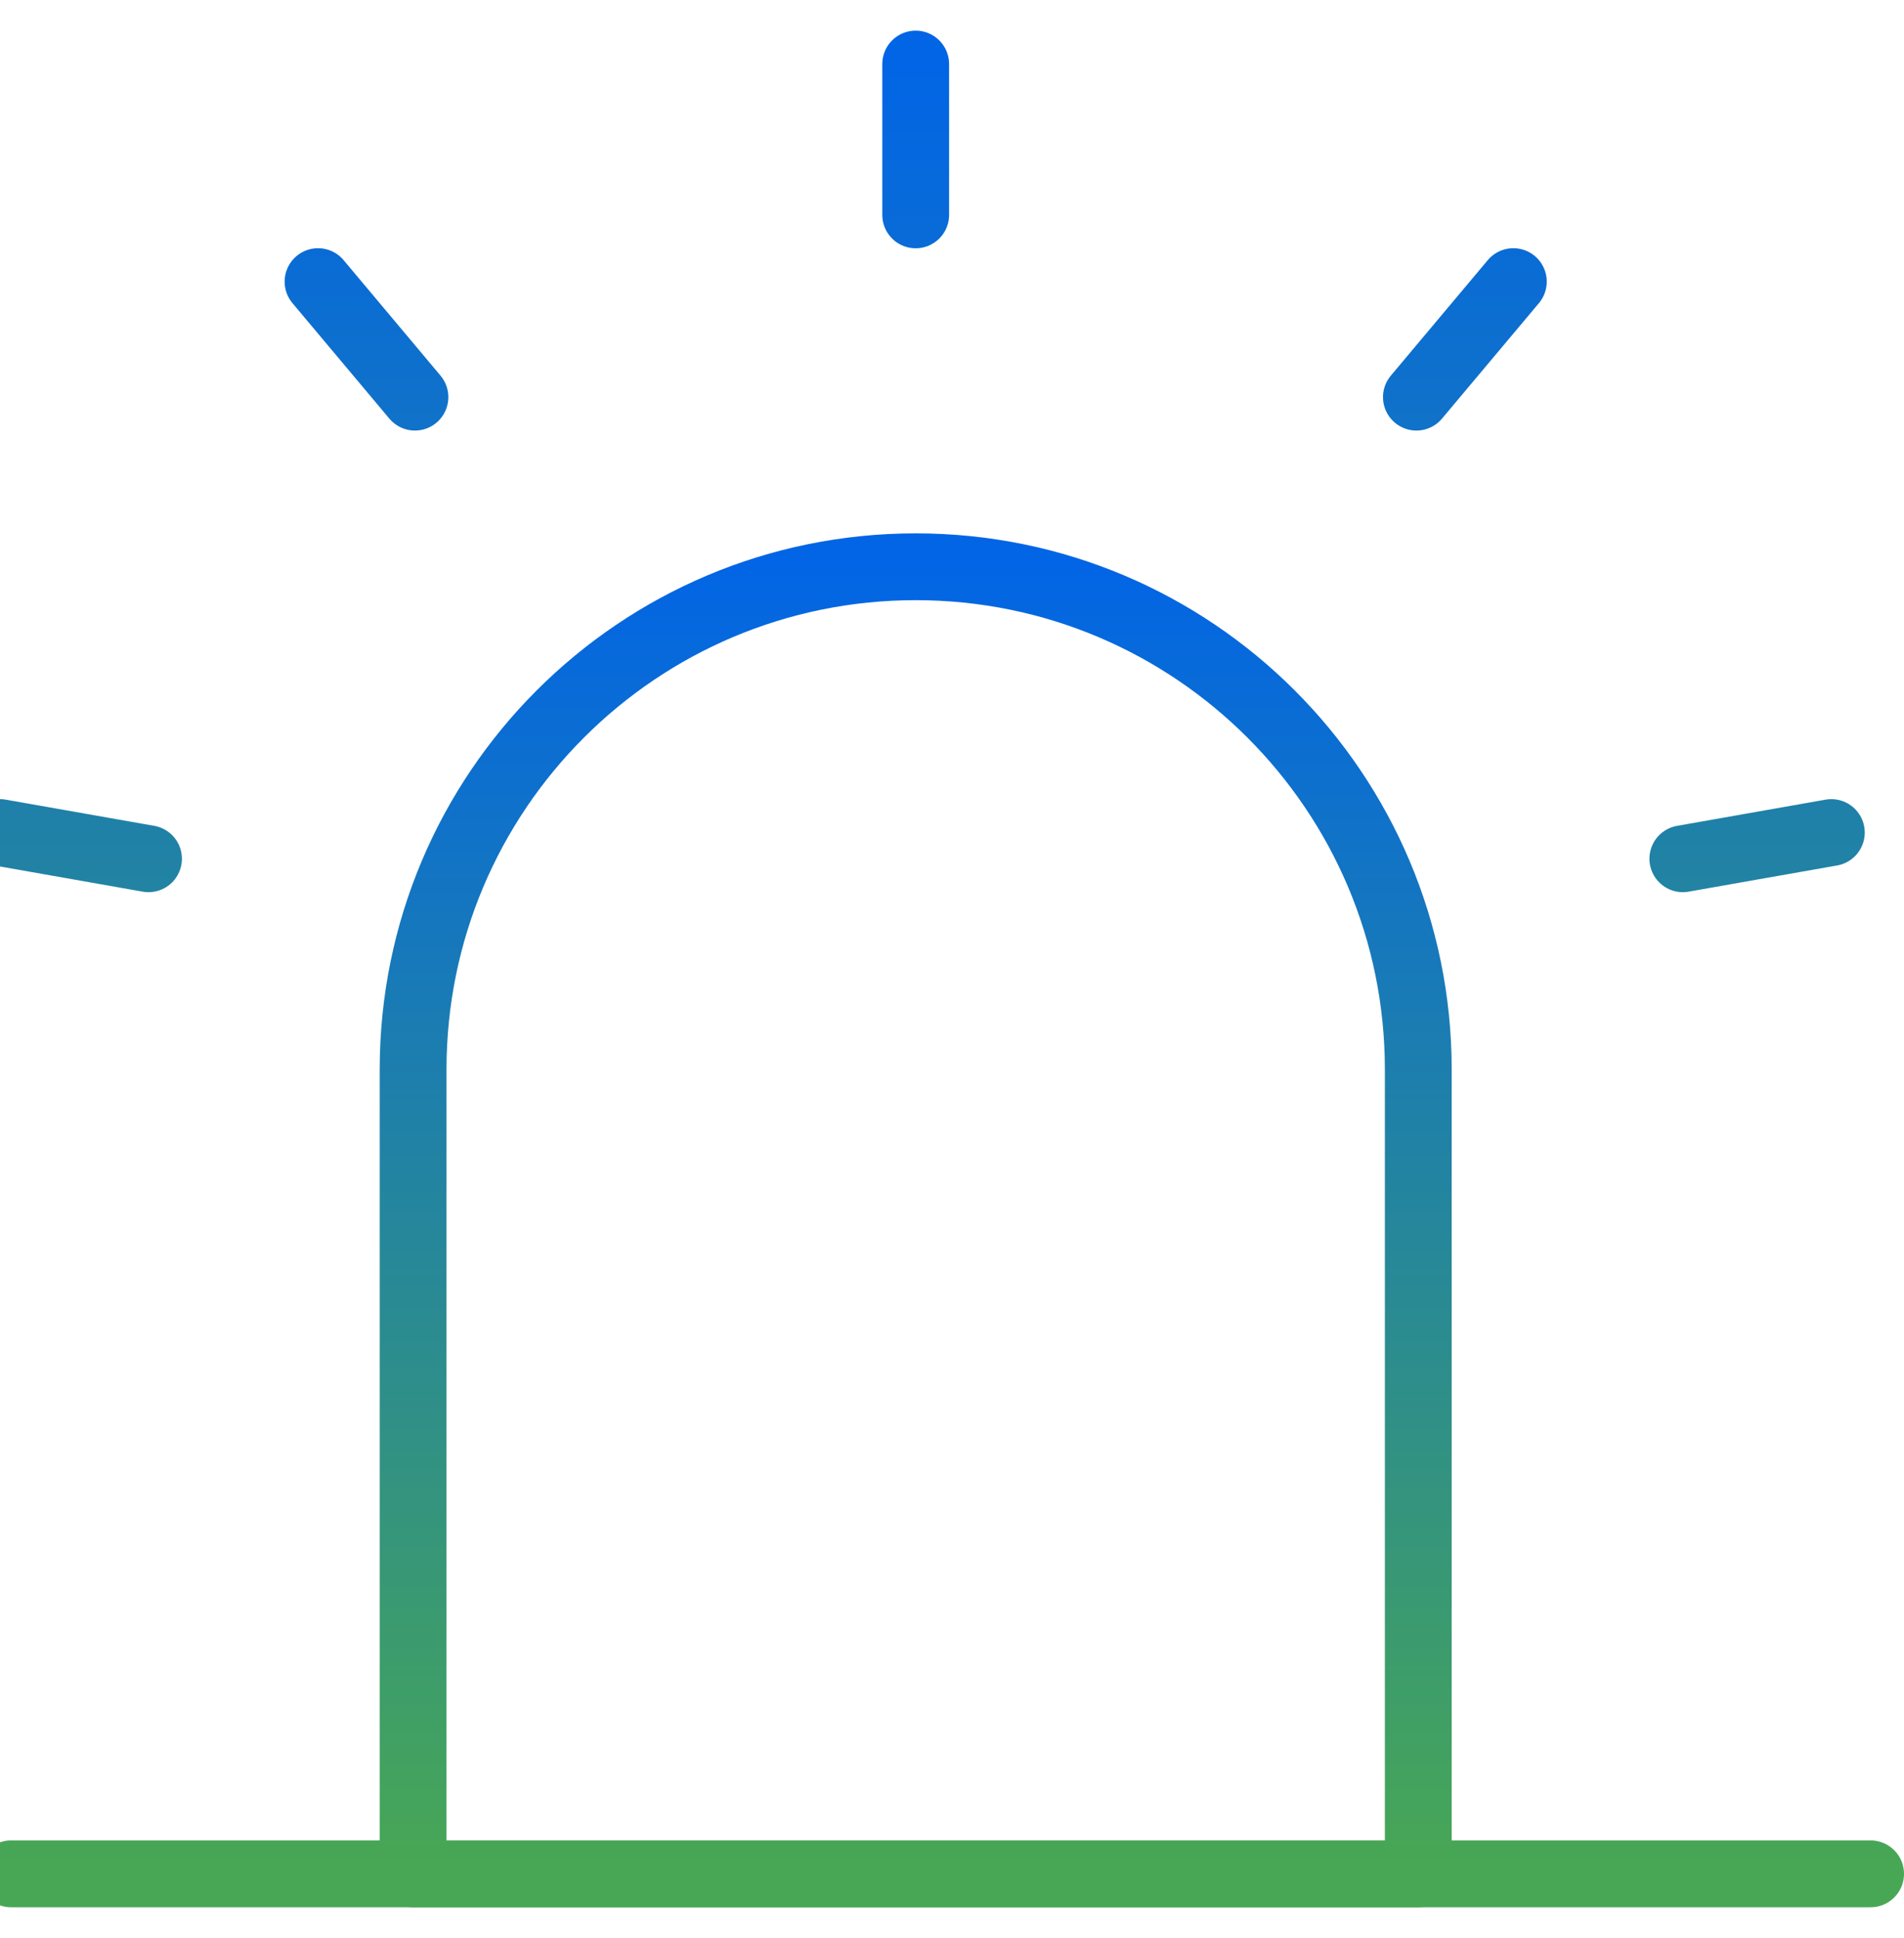
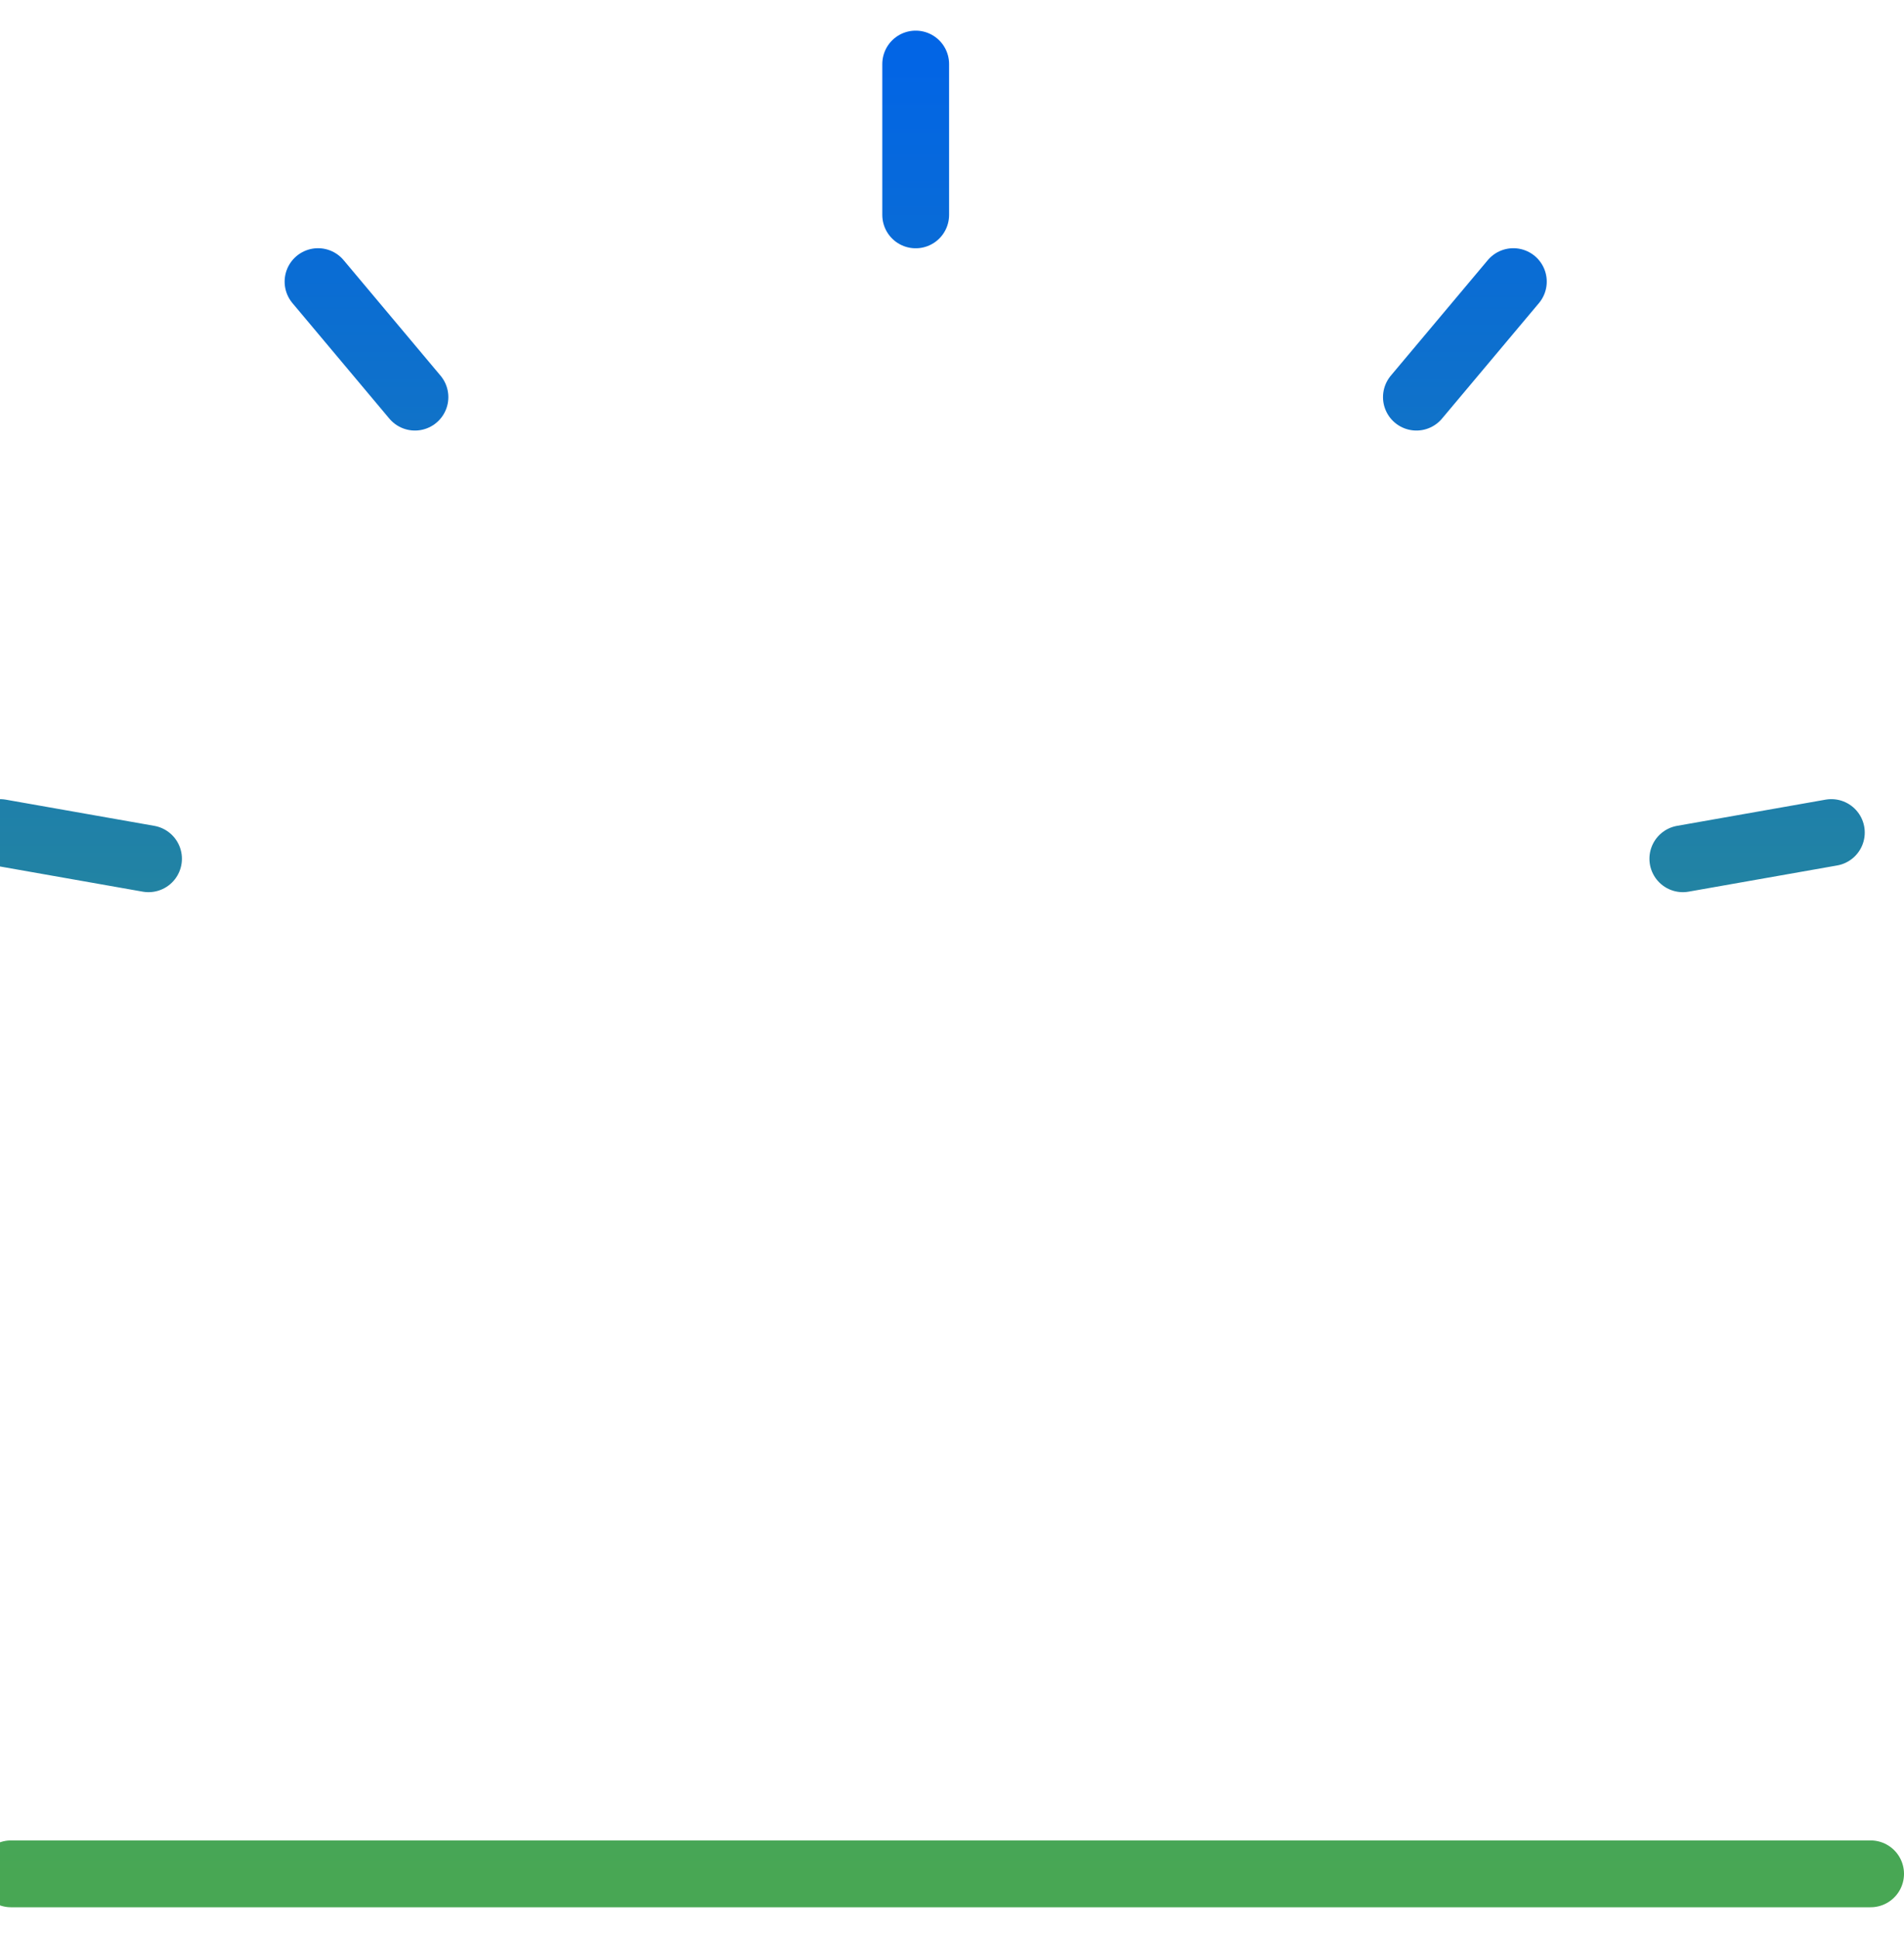
<svg xmlns="http://www.w3.org/2000/svg" width="57" height="58" viewBox="0 0 57 58" fill="none">
-   <path d="M12.367 32.009C12.367 23.699 19.103 16.963 27.413 16.963C35.723 16.963 42.459 23.699 42.459 32.009V56.083H12.367V32.009Z" stroke="url(#paint0_linear_5454_6206)" stroke-width="2" stroke-linejoin="round" />
  <path d="M27.413 1.917V6.431M45.305 8.429L42.403 11.886M54.825 24.918L50.379 25.702M0 24.918L4.446 25.702M9.521 8.429L12.422 11.886M0.33 56.083H56" stroke="url(#paint1_linear_5454_6206)" stroke-width="2" stroke-linecap="round" stroke-linejoin="round" />
  <defs>
    <linearGradient id="paint0_linear_5454_6206" x1="27.413" y1="16.963" x2="27.413" y2="56.083" gradientUnits="userSpaceOnUse">
      <stop stop-color="#0265E5" />
      <stop offset="1" stop-color="#48A754" />
    </linearGradient>
    <linearGradient id="paint1_linear_5454_6206" x1="28" y1="1.917" x2="28" y2="56.083" gradientUnits="userSpaceOnUse">
      <stop stop-color="#0265E5" />
      <stop offset="1" stop-color="#48A754" />
    </linearGradient>
  </defs>
</svg>